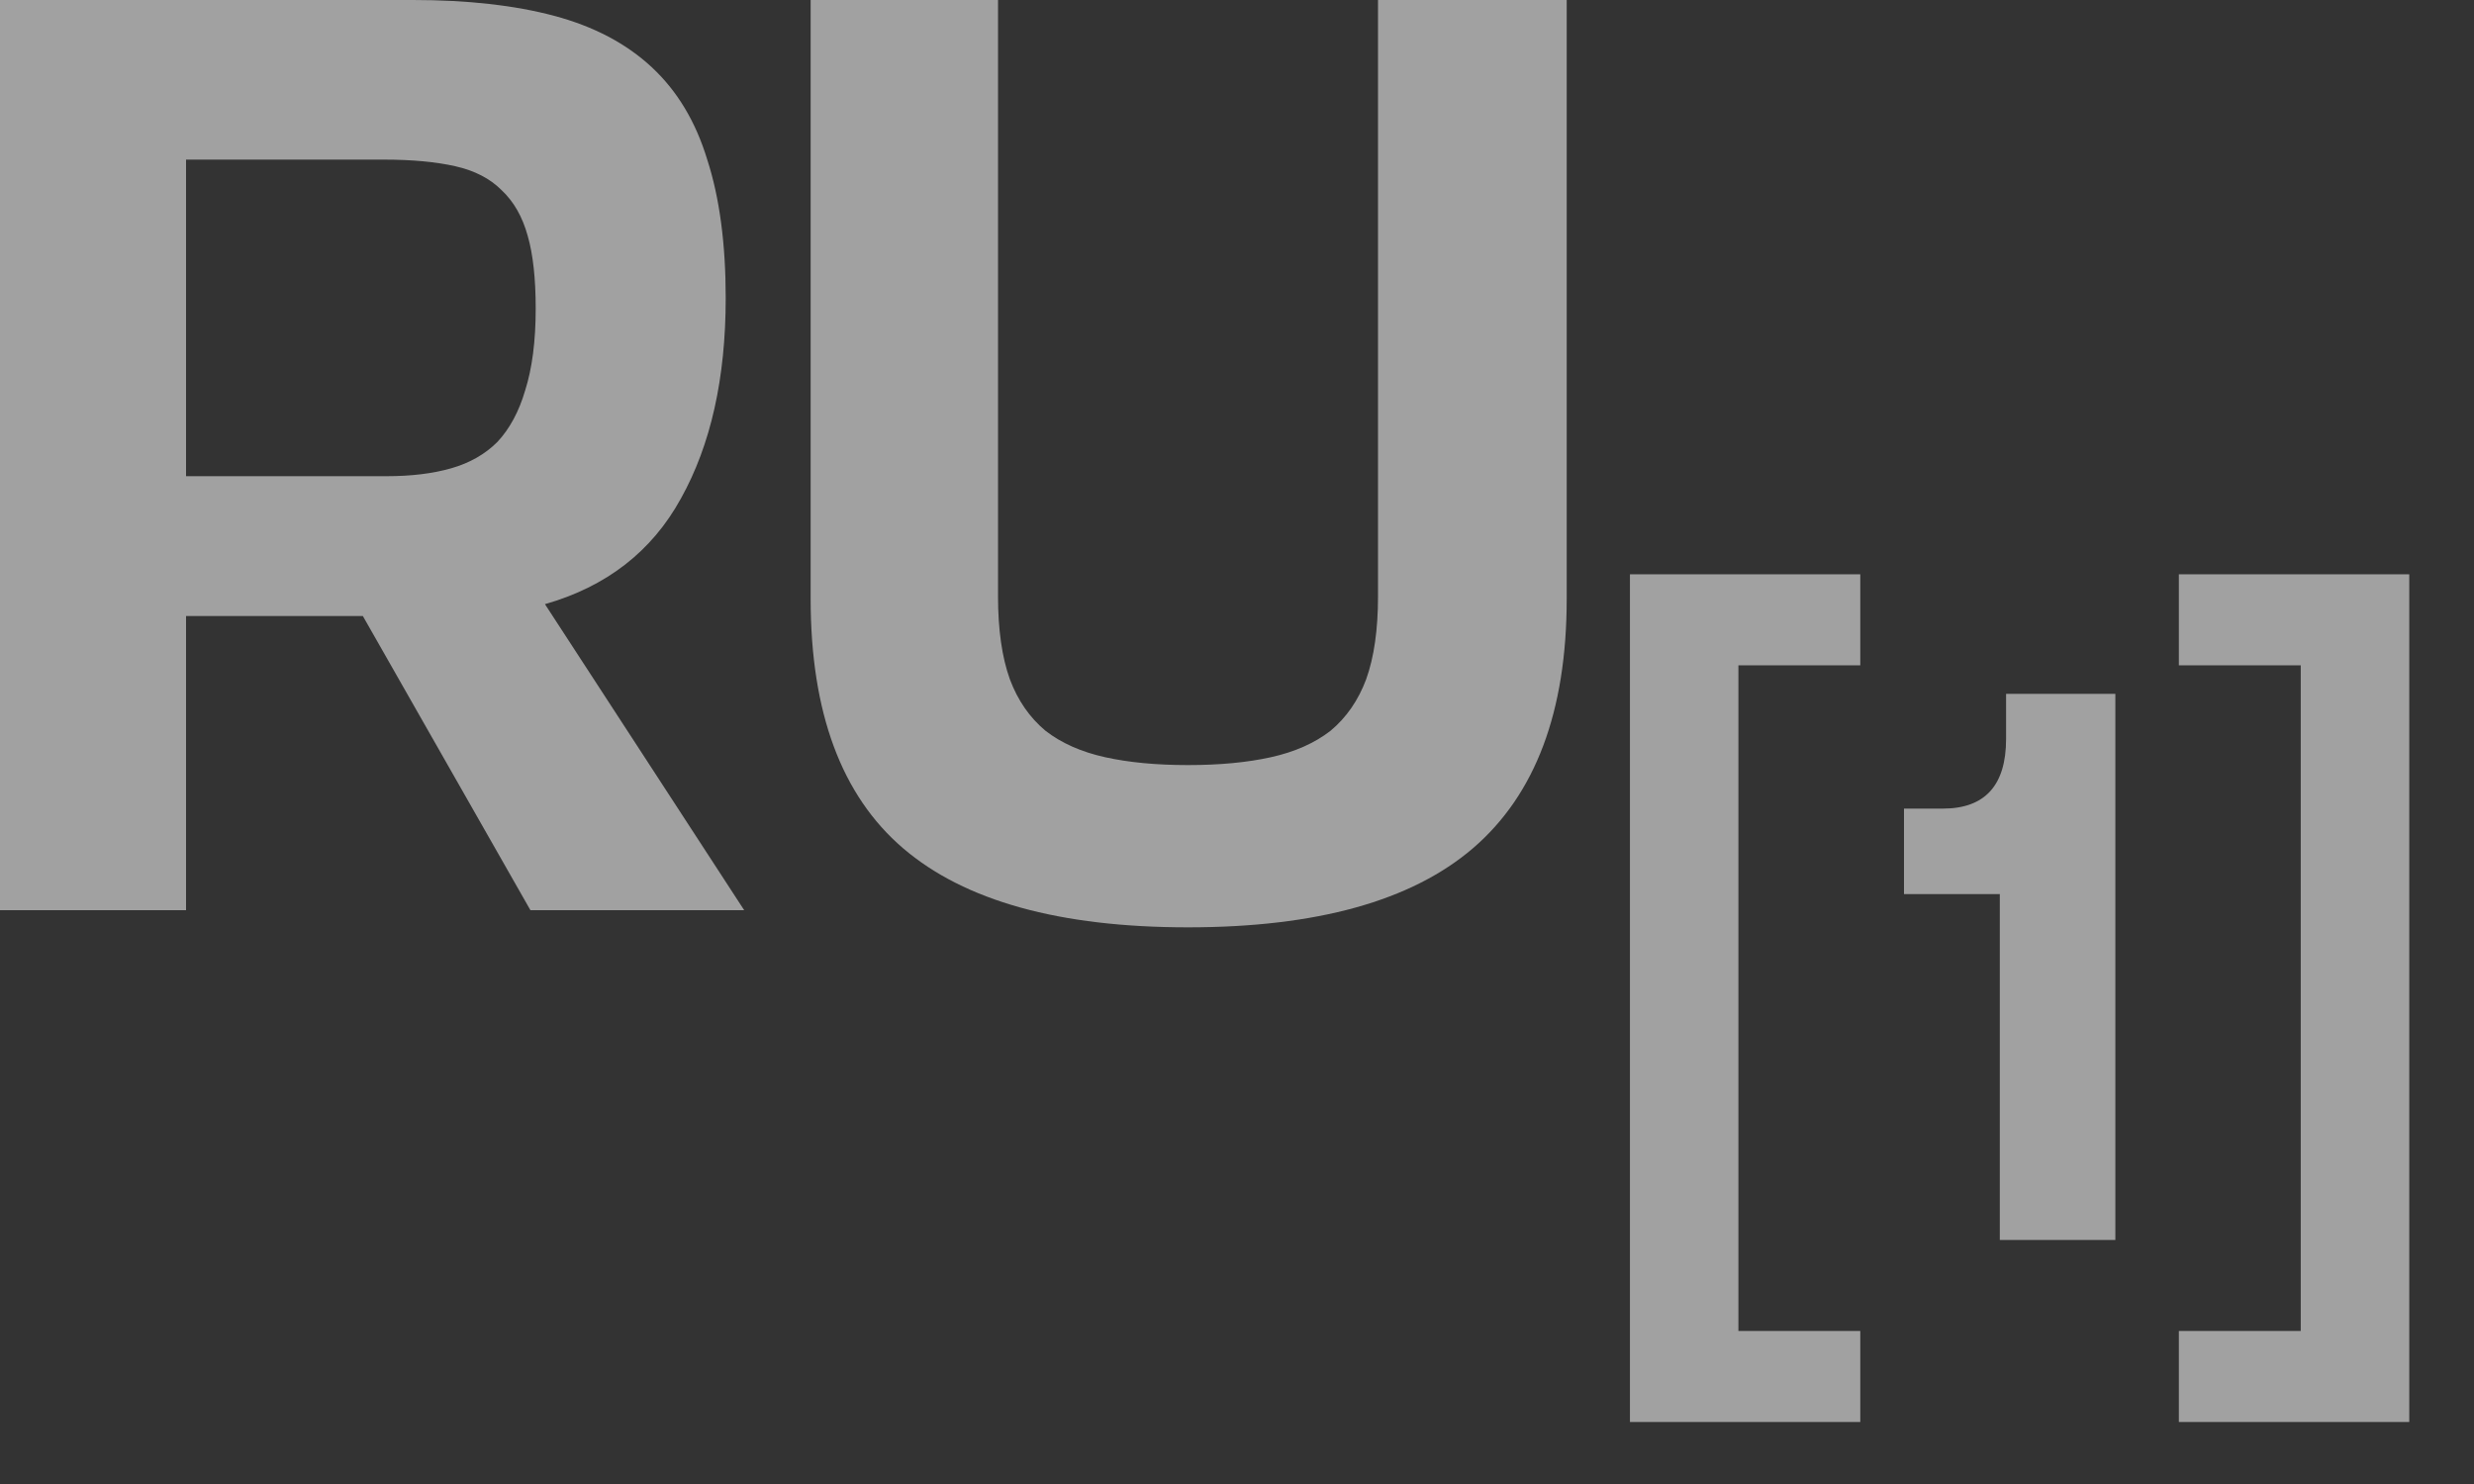
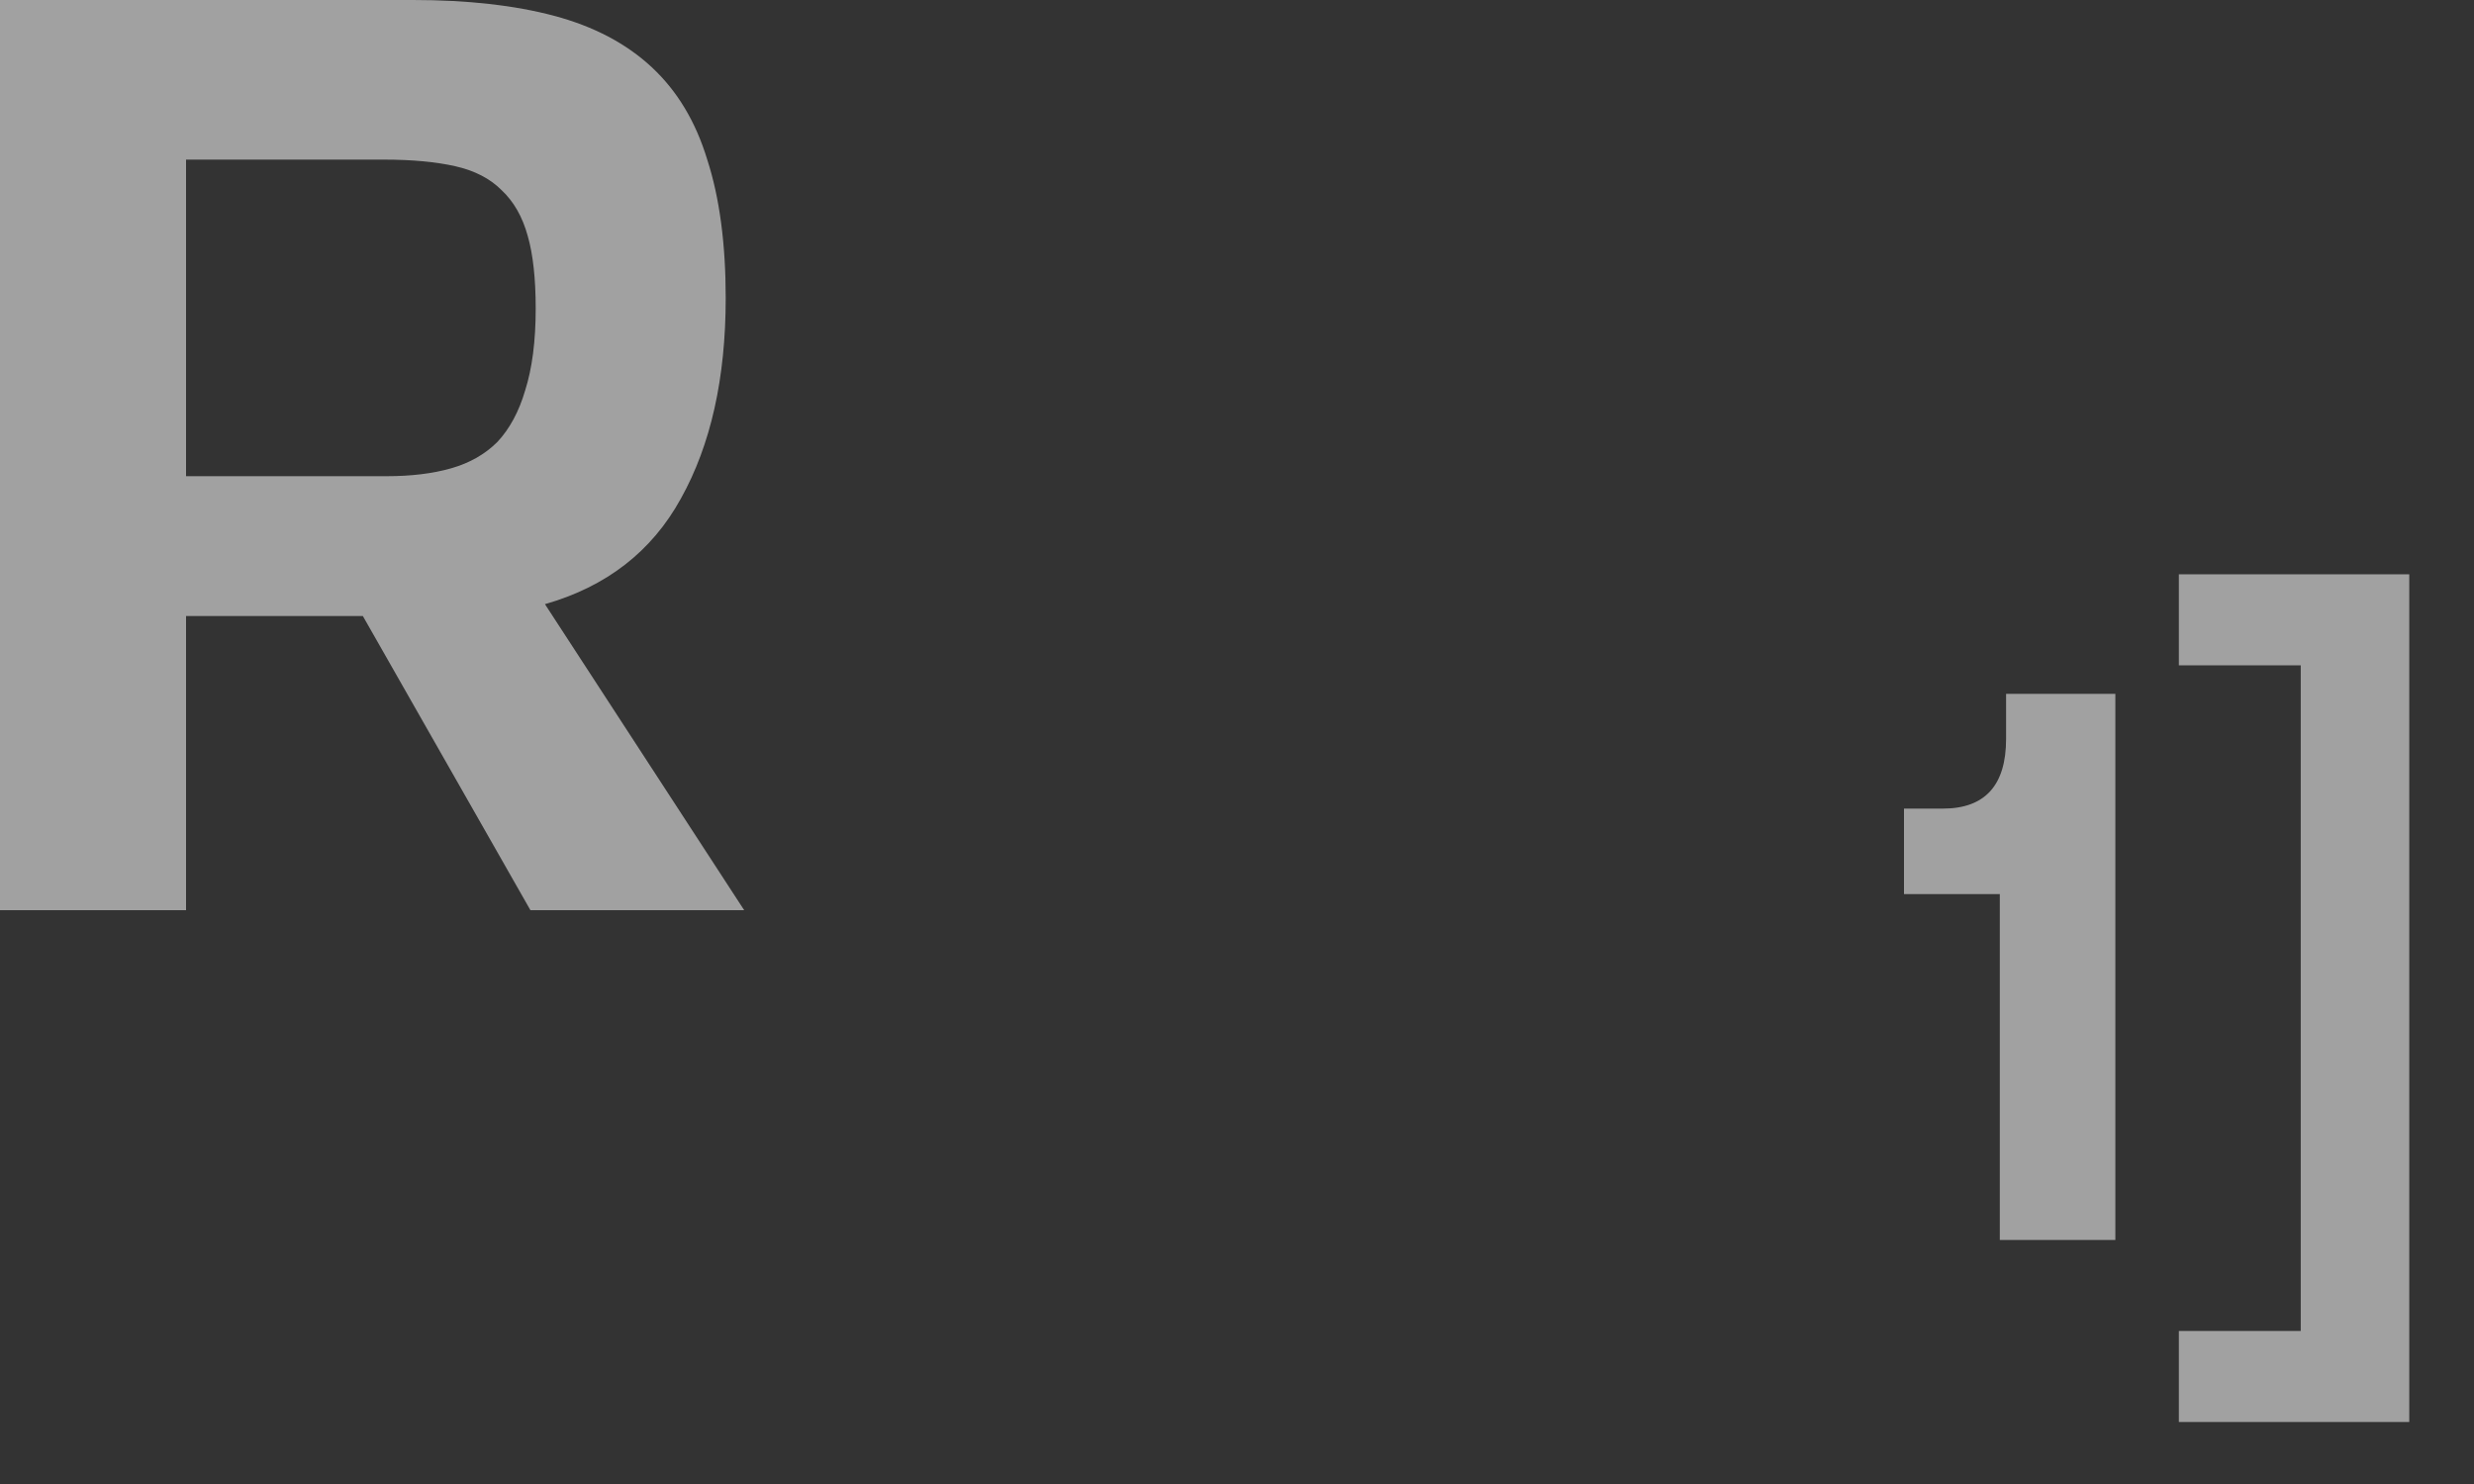
<svg xmlns="http://www.w3.org/2000/svg" width="30" height="18" viewBox="0 0 30 18" fill="none">
  <rect x="0" y="0" width="30" height="18" fill="#333333" stroke="none" />
  <path d="M27.899 16.144V8.07H26.421V6.966H29.215V17.248H26.421V16.144H27.899Z" fill="#EBEBEB" fill-opacity="0.6" />
  <path d="M25.651 15.04H24.25V10.845H23.088V9.808H23.558C24.07 9.808 24.326 9.526 24.326 8.963V8.416H25.651V15.04Z" fill="#EBEBEB" fill-opacity="0.6" />
-   <path d="M22.558 17.248H19.765V6.966H22.558V8.07H21.08V16.144H22.558V17.248Z" fill="#EBEBEB" fill-opacity="0.6" />
-   <path d="M9.83 0H12.102V7.232C12.102 7.637 12.15 7.973 12.246 8.24C12.342 8.496 12.486 8.704 12.678 8.864C12.87 9.013 13.11 9.12 13.398 9.184C13.686 9.248 14.022 9.28 14.406 9.28C14.79 9.28 15.126 9.248 15.414 9.184C15.702 9.12 15.942 9.013 16.134 8.864C16.326 8.704 16.47 8.496 16.566 8.24C16.662 7.973 16.71 7.637 16.71 7.232V0H18.998V7.264C18.998 8.629 18.619 9.637 17.862 10.288C17.115 10.928 15.963 11.248 14.406 11.248C12.849 11.248 11.697 10.928 10.95 10.288C10.203 9.648 9.83 8.64 9.83 7.264V0Z" fill="#EBEBEB" fill-opacity="0.6" />
  <path d="M6.432 11.04L4.4 7.472H2.256V11.04H0V0H5.008C5.669 0 6.24 0.064 6.72 0.192C7.2 0.32 7.595 0.528 7.904 0.816C8.213 1.104 8.437 1.477 8.576 1.936C8.725 2.395 8.8 2.955 8.8 3.616C8.8 4.587 8.619 5.397 8.256 6.048C7.904 6.688 7.355 7.115 6.608 7.328L9.024 11.04H6.432ZM2.256 1.936V5.776H4.688C4.987 5.776 5.248 5.744 5.472 5.68C5.696 5.616 5.883 5.509 6.032 5.36C6.181 5.2 6.293 4.992 6.368 4.736C6.453 4.469 6.496 4.139 6.496 3.744C6.496 3.381 6.464 3.088 6.4 2.864C6.336 2.629 6.229 2.443 6.08 2.304C5.941 2.165 5.755 2.069 5.52 2.016C5.285 1.963 4.997 1.936 4.656 1.936H2.256Z" fill="#EBEBEB" fill-opacity="0.6" />
</svg>